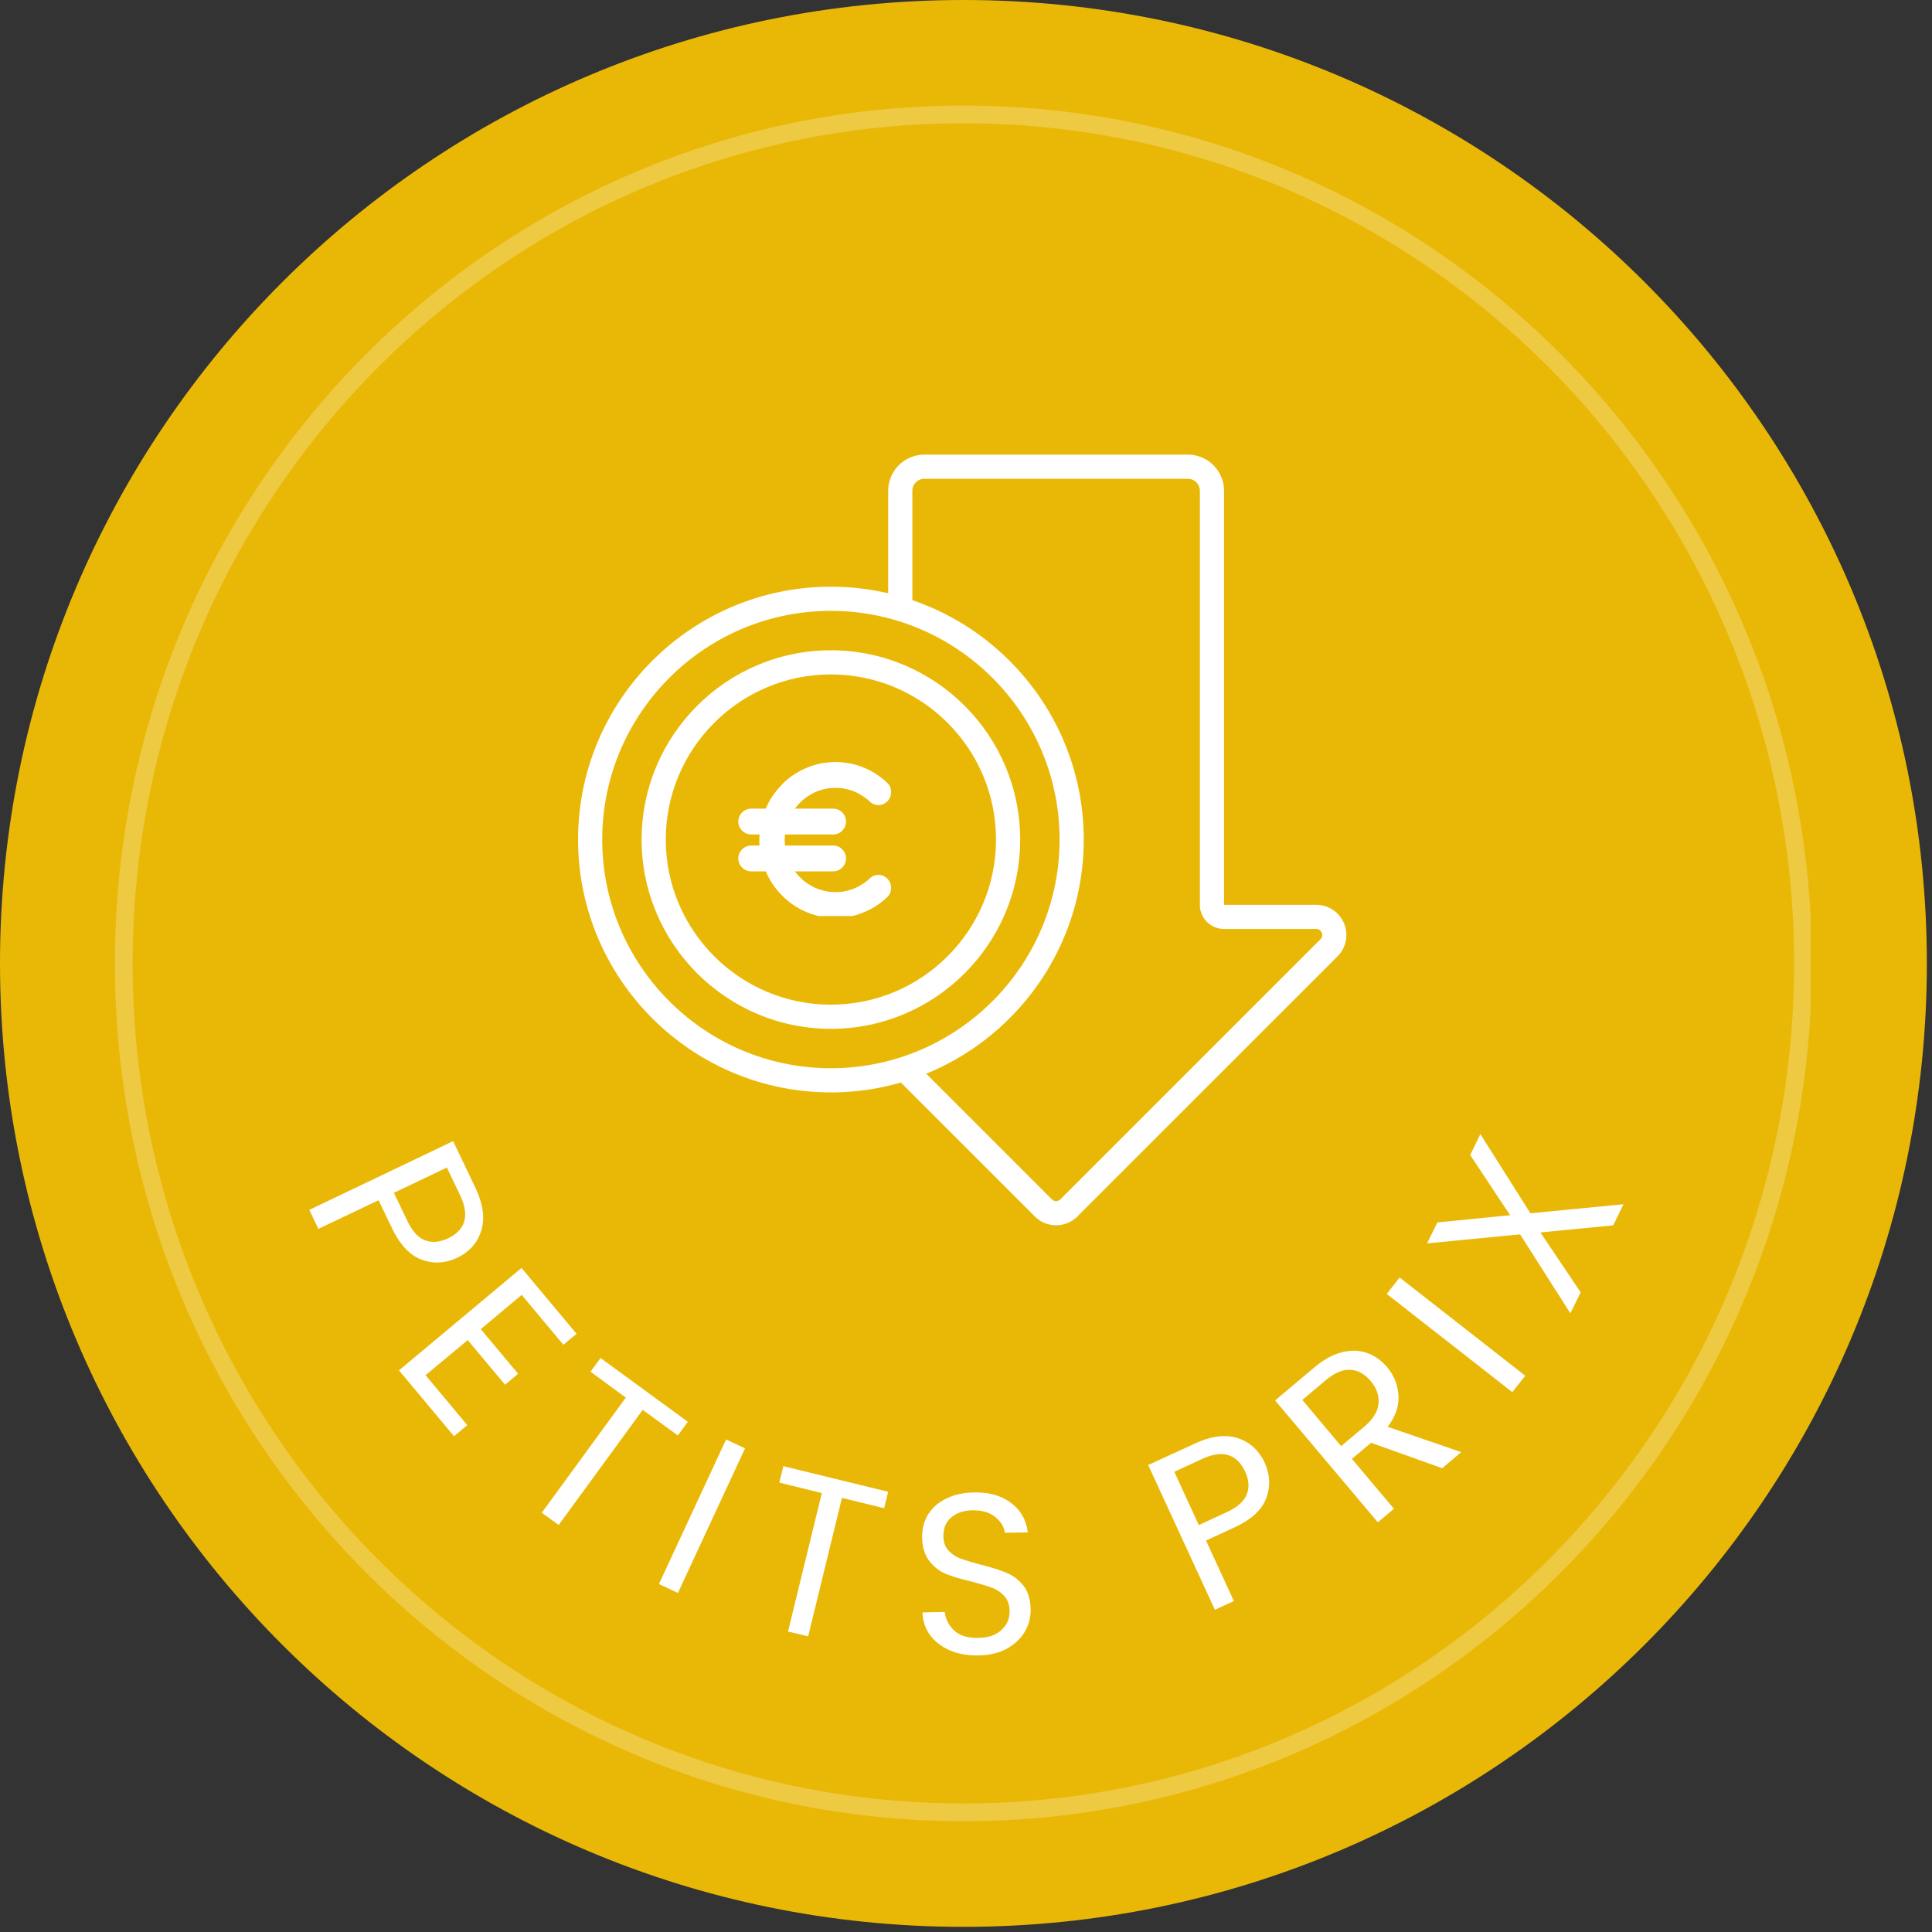
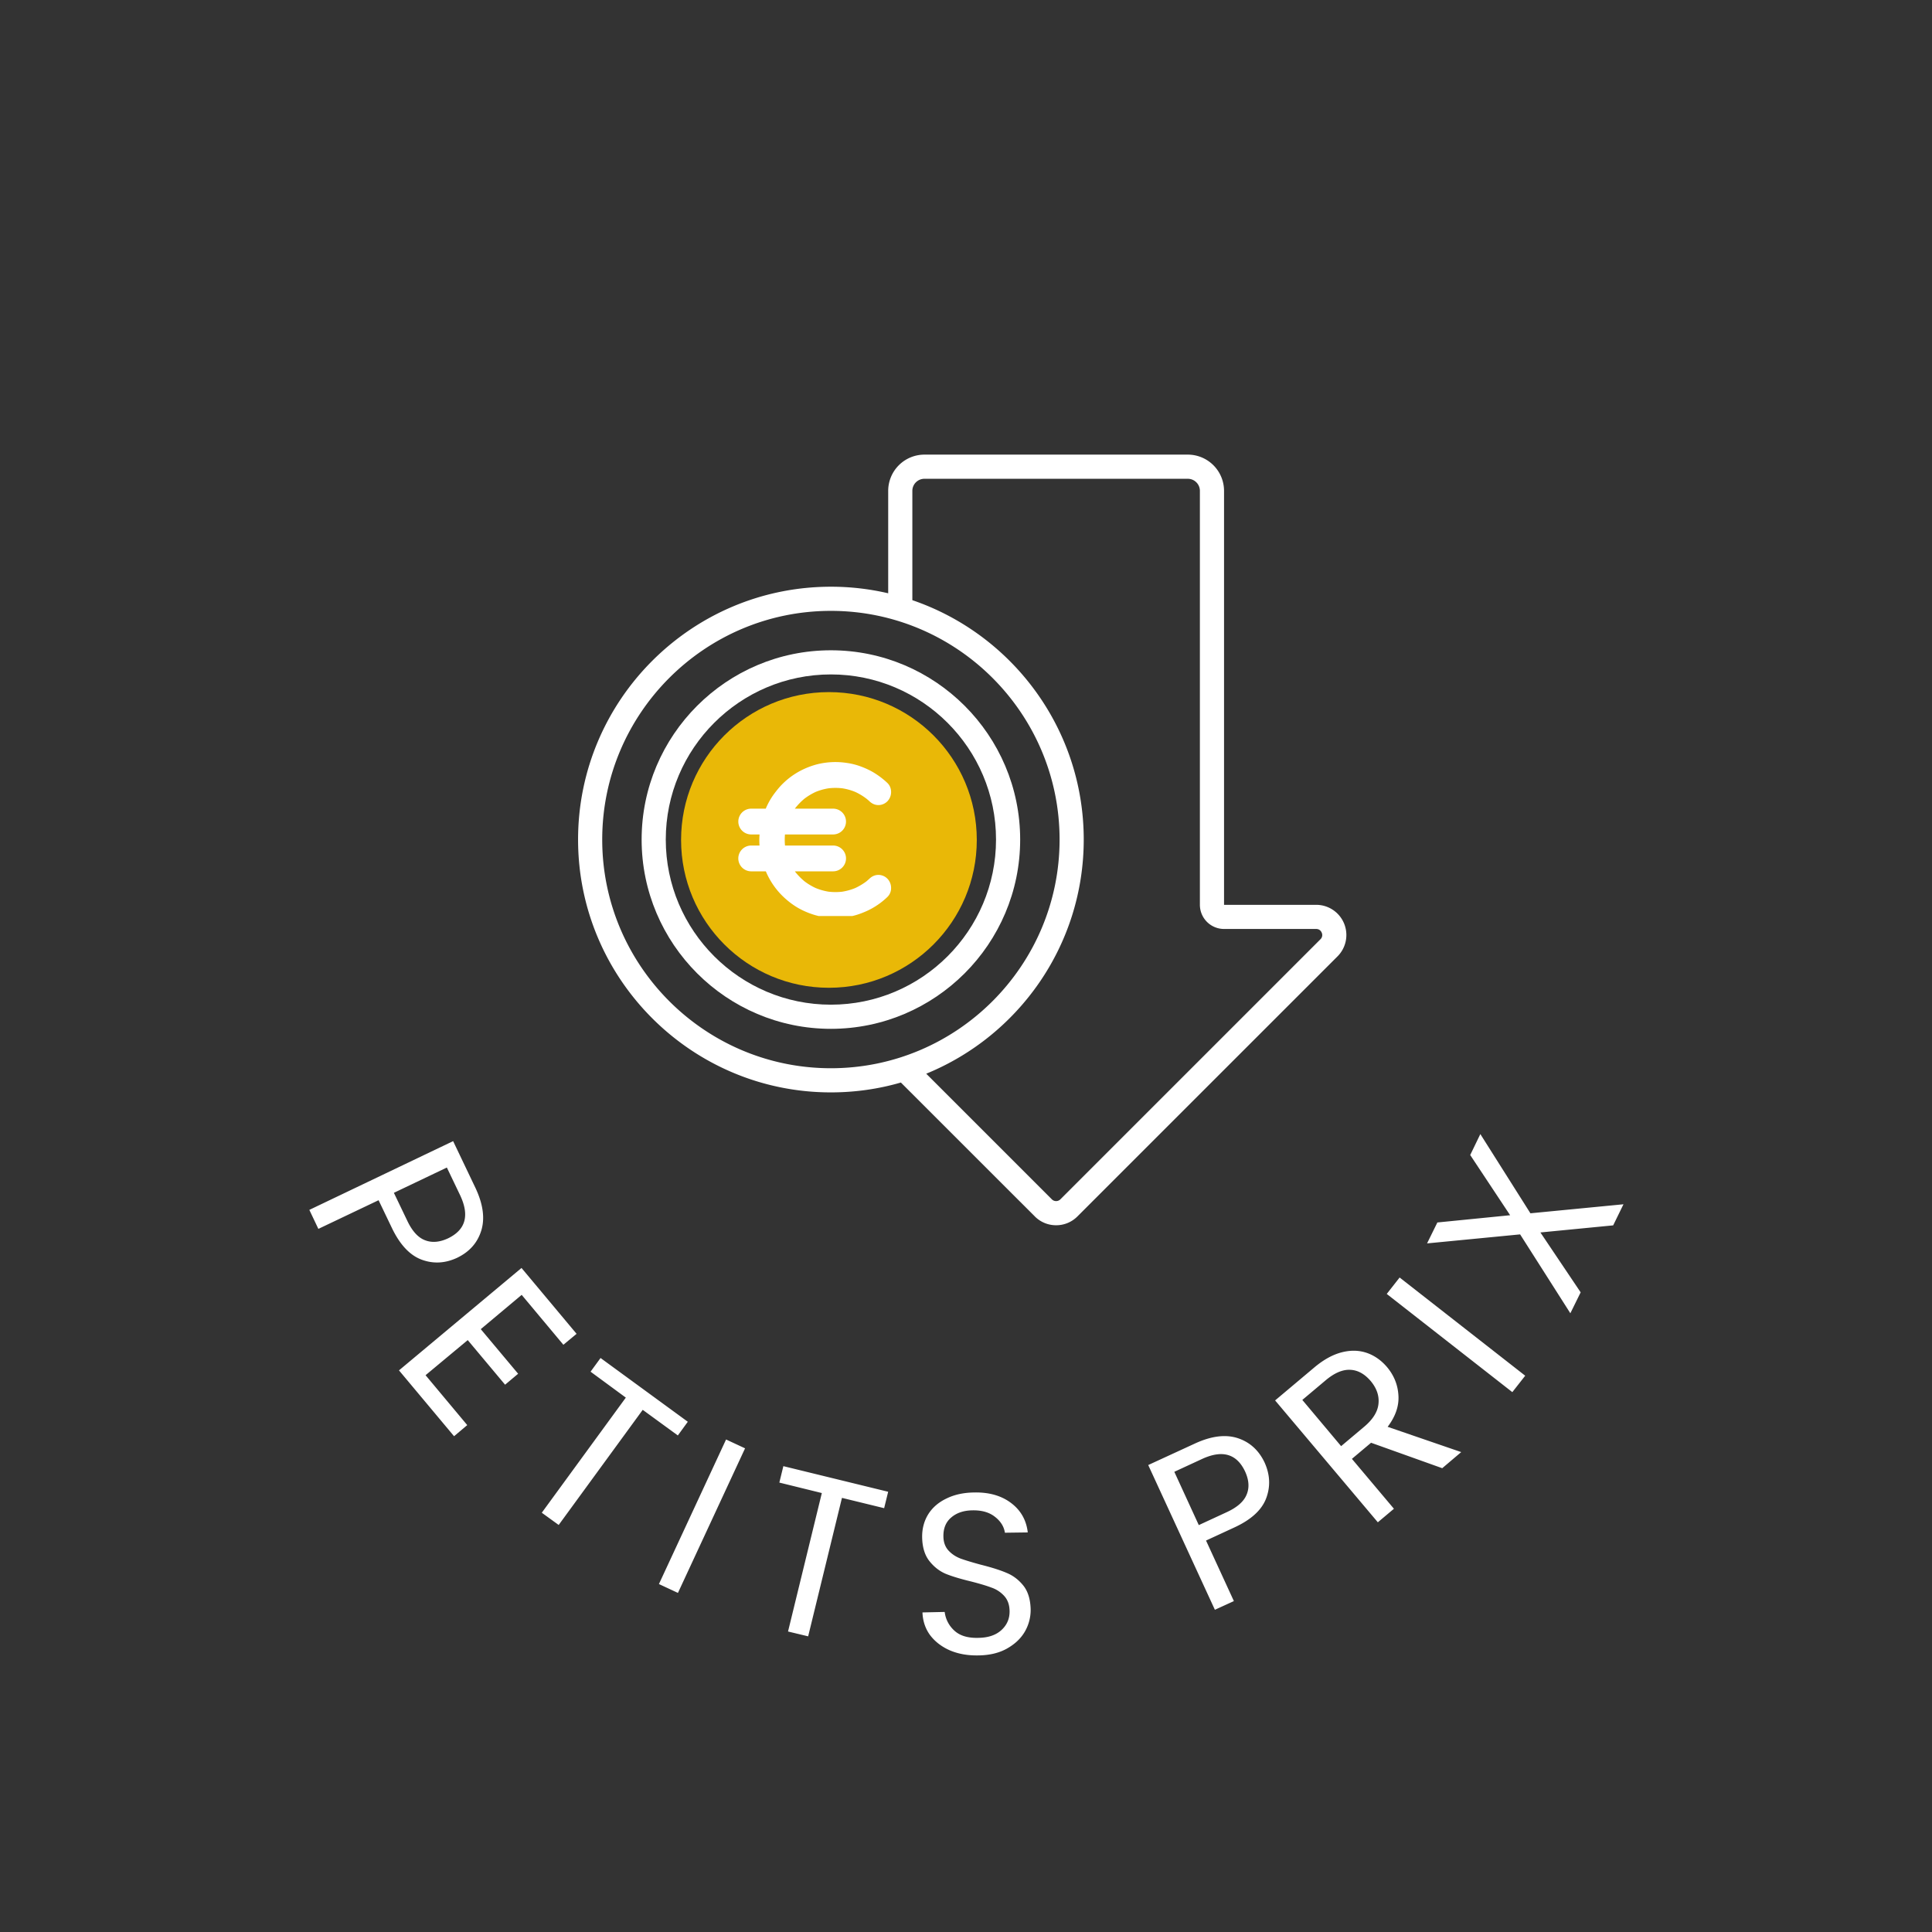
<svg xmlns="http://www.w3.org/2000/svg" version="1.0" viewBox="0 0 187.5 187.5">
  <rect x="0" y="0" width="187.5" height="187.5" fill="#333333" stroke="none" />
  <defs>
    <clipPath id="b">
-       <path d="M0 0h187v187H0Zm0 0" />
-     </clipPath>
+       </clipPath>
    <clipPath id="c">
      <path d="M93.5 0C41.863 0 0 41.863 0 93.5 0 145.14 41.863 187 93.5 187c51.64 0 93.5-41.86 93.5-93.5C187 41.863 145.14 0 93.5 0Zm0 0" />
    </clipPath>
    <clipPath id="f">
      <path d="M8.152 8.246h164.563V175H8.152Zm0 0" />
    </clipPath>
    <clipPath id="g">
-       <path d="M90.496 8.246c-45.476 0-82.344 37.274-82.344 83.25 0 45.977 36.868 83.25 82.344 83.25 45.48 0 82.344-37.273 82.344-83.25 0-45.976-36.863-83.25-82.344-83.25Zm0 0" />
-     </clipPath>
+       </clipPath>
    <clipPath id="e">
      <path d="M0 0h183v183H0z" />
    </clipPath>
    <clipPath id="h">
      <path d="M56.102 44.113h74.8v74.801h-74.8Zm0 0" />
    </clipPath>
    <clipPath id="i">
      <path d="M66.098 67.168h28.699v28.695h-28.7Zm0 0" />
    </clipPath>
    <clipPath id="j">
      <path d="M80.45 67.168c-7.927 0-14.352 6.422-14.352 14.348 0 7.925 6.425 14.347 14.351 14.347 7.922 0 14.348-6.422 14.348-14.347 0-7.926-6.426-14.348-14.348-14.348Zm0 0" />
    </clipPath>
    <clipPath id="k">
      <path d="M71.648 74H86.61v14.898H71.65Zm0 0" />
    </clipPath>
    <clipPath id="l">
      <path d="M71.648 73.941H86.61v14.957H71.65Zm0 0" />
    </clipPath>
    <filter id="a" width="100%" height="100%" x="0%" y="0%">
      <feColorMatrix color-interpolation-filters="sRGB" values="0 0 0 0 1 0 0 0 0 1 0 0 0 0 1 0 0 0 1 0" />
    </filter>
    <mask id="d">
      <g filter="url(#a)">
        <path fill-opacity=".24" d="M-18.75-18.75h225v225h-225z" />
      </g>
    </mask>
  </defs>
  <g clip-path="url(#b)">
    <g clip-path="url(#c)">
-       <path fill="#e9b807" d="M0 0h187v187H0Zm0 0" />
-     </g>
+       </g>
  </g>
  <g mask="url(#d)">
    <g clip-path="url(#e)" transform="translate(3 2)">
      <g clip-path="url(#f)">
        <g clip-path="url(#g)">
-           <path fill="none" stroke="#fff" stroke-width="3.441" d="M90.496 8.246c-45.476 0-82.344 37.274-82.344 83.25 0 45.977 36.868 83.25 82.344 83.25 45.48 0 82.344-37.273 82.344-83.25 0-45.976-36.863-83.25-82.344-83.25Zm0 0" />
-         </g>
+           </g>
      </g>
    </g>
  </g>
  <g clip-path="url(#h)">
    <path fill="#fff" d="M130.441 89.621a2.927 2.927 0 0 0-2.707-1.808l-8.941.003V47.637a3.52 3.52 0 0 0-3.516-3.516H89.715a3.52 3.52 0 0 0-3.516 3.516v9.941a24.408 24.408 0 0 0-5.562-.637c-13.528 0-24.535 11.008-24.535 24.54 0 13.527 11.007 24.535 24.535 24.535 2.355 0 4.636-.332 6.793-.957l12.996 12.992c.55.554 1.289.86 2.07.86.781 0 1.52-.306 2.07-.86l25.239-25.235a2.931 2.931 0 0 0 .636-3.195Zm-71.996-8.14c0-12.239 9.957-22.196 22.192-22.196 12.238 0 22.195 9.957 22.195 22.195 0 12.235-9.957 22.192-22.195 22.192-12.235 0-22.192-9.957-22.192-22.192Zm69.703 9.675-25.238 25.239a.587.587 0 0 1-.828 0l-12.191-12.192c8.957-3.66 15.285-12.465 15.285-22.723 0-10.77-6.969-19.937-16.633-23.234v-10.61c0-.644.527-1.171 1.172-1.171h25.562c.645 0 1.172.527 1.172 1.172v40.175a2.346 2.346 0 0 0 2.344 2.344h8.941c.352 0 .496.254.54.364a.558.558 0 0 1-.126.636Zm0 0" />
  </g>
  <path fill="#fff" d="M79.586 74.262h2.102a2.485 2.485 0 0 1 2.484 2.48 1.173 1.173 0 0 0 2.344 0c0-2.617-2.102-4.754-4.707-4.82V70.8a1.173 1.173 0 0 0-2.344 0v1.12a4.833 4.833 0 0 0-4.703 4.821v1.082a4.833 4.833 0 0 0 4.824 4.828h2.102a2.482 2.482 0 0 1 2.484 2.48v1.083a2.485 2.485 0 0 1-2.484 2.48h-2.102a2.484 2.484 0 0 1-2.48-2.48v-.102a1.17 1.17 0 0 0-1.172-1.172 1.17 1.17 0 0 0-1.172 1.172v.102a4.833 4.833 0 0 0 4.703 4.82v1.121a1.173 1.173 0 0 0 2.344 0v-1.12c2.605-.067 4.707-2.204 4.707-4.821v-1.082a4.834 4.834 0 0 0-4.829-4.828h-2.101a2.481 2.481 0 0 1-2.48-2.48v-1.083a2.484 2.484 0 0 1 2.48-2.48Zm0 0" />
  <path fill="#fff" d="M80.637 63.11c-10.125 0-18.367 8.242-18.367 18.37 0 10.125 8.242 18.368 18.367 18.368 10.129 0 18.37-8.243 18.37-18.368 0-10.128-8.241-18.37-18.37-18.37Zm0 34.394c-8.836 0-16.024-7.188-16.024-16.024 0-8.84 7.188-16.027 16.024-16.027 8.836 0 16.027 7.188 16.027 16.027 0 8.836-7.191 16.024-16.027 16.024Zm0 0" />
  <g clip-path="url(#i)">
    <g clip-path="url(#j)">
      <path fill="#e9b807" d="M66.098 67.168h28.699v28.695h-28.7Zm0 0" />
    </g>
  </g>
  <g clip-path="url(#k)">
    <path fill="#fff" d="M85.25 85.25a.911.911 0 0 0-.629.266c-.11.101-.219.195-.328.289a6.284 6.284 0 0 1-1.164.695c-.43.176-.879.3-1.34.375a6.148 6.148 0 0 1-1.418 0 6.217 6.217 0 0 1-1.34-.375 6.225 6.225 0 0 1-1.168-.703 6.261 6.261 0 0 1-.953-.977 6.03 6.03 0 0 1-.387-.597h4.329a.912.912 0 0 0 0-1.824h-4.97l-.023-.153a6.456 6.456 0 0 1 0-1.453l.024-.148h4.969a.912.912 0 0 0 0-1.825h-4.329a6.82 6.82 0 0 1 .387-.601c.281-.36.602-.688.953-.977a6.225 6.225 0 0 1 1.168-.703c.434-.176.883-.3 1.34-.375.473-.055.95-.055 1.418 0 .461.074.91.2 1.34.375.41.188.8.422 1.16.695.113.094.223.188.332.29a.911.911 0 0 0 .629.265.887.887 0 0 0 .633-.266c.332-.34.355-.957 0-1.293a7.553 7.553 0 0 0-1.16-.898 7.149 7.149 0 0 0-1.328-.637 5.835 5.835 0 0 0-1.254-.312 7.317 7.317 0 0 0-1.461-.074 7.704 7.704 0 0 0-1.297.195 7.903 7.903 0 0 0-1.203.433 6.897 6.897 0 0 0-1.91 1.301 7.46 7.46 0 0 0-.829.961 6.128 6.128 0 0 0-.57.899c-.121.234-.23.476-.328.722h-1.637a.912.912 0 0 0 0 1.824h1.188c-.043.36-.067.72-.059 1.083.008.226.028.449.05.671h-1.179a.912.912 0 0 0 0 1.825h1.645c.144.363.308.718.508 1.054a7.045 7.045 0 0 0 1.496 1.778c.32.27.66.523 1.023.738.367.215.758.39 1.152.539a6.719 6.719 0 0 0 2.352.414c.508 0 1.023-.062 1.52-.168a6.95 6.95 0 0 0 1.406-.488 6.934 6.934 0 0 0 1.875-1.278c.355-.34.332-.953 0-1.292a.89.89 0 0 0-.633-.27Zm0 0" />
  </g>
  <g clip-path="url(#l)">
    <path fill="#fff" d="M81.09 89.086h-.008a7.064 7.064 0 0 1-2.473-.438 7.683 7.683 0 0 1-1.203-.562 7.44 7.44 0 0 1-1.07-.773 7.325 7.325 0 0 1-2.012-2.75h-1.418a1.255 1.255 0 0 1-1.254-1.25c0-.692.563-1.254 1.254-1.254h.805c-.008-.11-.012-.215-.016-.32a7.12 7.12 0 0 1 .02-.755h-.809a1.252 1.252 0 1 1 0-2.504h1.41a6.86 6.86 0 0 1 .254-.539c.172-.332.375-.652.598-.949.234-.308.516-.668.867-1a7.217 7.217 0 0 1 2.008-1.367 7.65 7.65 0 0 1 1.262-.45c.433-.109.89-.179 1.351-.206a7.339 7.339 0 0 1 1.531.074 6.51 6.51 0 0 1 1.325.332c.531.195.984.414 1.39.668.422.266.832.578 1.211.937.23.215.36.52.367.852a1.29 1.29 0 0 1-.355.93c-.23.234-.547.37-.875.37-.32 0-.61-.124-.863-.362a4.63 4.63 0 0 0-.309-.266 5.681 5.681 0 0 0-1.086-.652 5.496 5.496 0 0 0-1.25-.348 5.774 5.774 0 0 0-1.324 0 5.61 5.61 0 0 0-1.25.348 5.97 5.97 0 0 0-1.094.656 6.213 6.213 0 0 0-.894.918c-.012.015-.024.035-.04.054h3.712a1.252 1.252 0 0 1 0 2.504H76.18c-.028.356-.028.72.004 1.075h4.668c.691 0 1.253.562 1.253 1.254 0 .687-.562 1.25-1.253 1.25h-3.707c.011.019.023.035.035.054.265.336.566.64.894.914.34.258.707.48 1.094.656.402.165.824.282 1.25.352.441.05.887.05 1.324 0 .43-.07.852-.187 1.254-.352a6.138 6.138 0 0 0 1.086-.648c.113-.094.211-.184.305-.27.254-.238.543-.359.863-.359.328 0 .645.133.875.371.234.239.363.578.355.926a1.183 1.183 0 0 1-.367.852 7.177 7.177 0 0 1-1.968 1.343c-.567.254-1.02.41-1.47.508a7.64 7.64 0 0 1-1.585.176Zm-8.184-6.348a.572.572 0 0 0 0 1.145h1.875l.086.215c.16.398.313.718.485 1.007a6.79 6.79 0 0 0 1.421 1.688c.344.289.665.52.977.707.32.188.68.355 1.098.512.68.258 1.453.394 2.234.394h.008c.457 0 .941-.054 1.441-.164.403-.086.813-.226 1.336-.46a6.554 6.554 0 0 0 1.781-1.22.521.521 0 0 0 .153-.37.621.621 0 0 0-.164-.438.554.554 0 0 0-.387-.164.576.576 0 0 0-.398.176 5.726 5.726 0 0 1-.344.3l-.012.012a6.479 6.479 0 0 1-1.226.73l-.012.008c-.453.184-.93.317-1.414.395l-.016.004c-.496.055-1 .055-1.496 0l-.016-.004a6.68 6.68 0 0 1-1.414-.395l-.011-.007c-.434-.2-.852-.45-1.235-.739l-.011-.011a6.751 6.751 0 0 1-1.004-1.028l-.008-.011a7.179 7.179 0 0 1-.406-.63l-.286-.507h4.91a.572.572 0 0 0 0-1.145h-5.253l-.051-.281-.024-.16-.003-.012a7.166 7.166 0 0 1 0-1.531l.003-.012.024-.16.05-.281h5.255a.571.571 0 0 0 0-1.14h-4.915l.29-.509a6.43 6.43 0 0 1 .406-.632l.008-.012a6.751 6.751 0 0 1 1.004-1.028l.011-.007a6.553 6.553 0 0 1 1.235-.743l.011-.003c.457-.188.934-.32 1.418-.399h.012c.496-.058 1-.058 1.496 0h.016c.484.078.96.211 1.414.399l.012.003c.433.2.843.446 1.226.735l.012.008c.129.105.242.203.344.3a.576.576 0 0 0 .398.176.538.538 0 0 0 .387-.164.621.621 0 0 0 .164-.437.528.528 0 0 0-.153-.371 7.294 7.294 0 0 0-1.105-.856 6.737 6.737 0 0 0-1.27-.61 5.793 5.793 0 0 0-1.18-.292c-.55-.074-.98-.098-1.394-.07-.422.027-.836.09-1.234.187-.422.105-.817.27-1.145.414a6.502 6.502 0 0 0-1.816 1.238 7.383 7.383 0 0 0-.793.914c-.2.27-.383.555-.535.856a6.538 6.538 0 0 0-.313.687l-.086.215h-1.87a.571.571 0 0 0 0 1.14h1.57l-.047.384a7.608 7.608 0 0 0-.055 1.035c.008.207.023.422.05.64l.048.38Zm0 0" />
  </g>
  <path fill="#fff" d="M44.382 122.06c-1.168.55-2.324.613-3.469.187-1.148-.43-2.11-1.461-2.89-3.094l-1.282-2.672-5.844 2.782-.875-1.844 13.954-6.672 2.156 4.516c.75 1.582.941 2.968.578 4.156-.367 1.187-1.14 2.066-2.328 2.64Zm-4.875-3.626c.476 1.02 1.05 1.66 1.719 1.922.675.27 1.425.211 2.25-.172 1.718-.824 2.109-2.226 1.171-4.203l-1.28-2.672-5.141 2.454Zm11.121 7.232-3.97 3.328 3.626 4.328-1.266 1.063-3.625-4.329-4.093 3.407 4.046 4.843-1.28 1.079-5.345-6.391 11.891-9.938 5.344 6.391-1.281 1.063Zm16.123 12.316-.968 1.328-3.407-2.485-8.156 11.172-1.64-1.187 8.156-11.172-3.422-2.516.969-1.328Zm5.557 2.578-6.515 14.032-1.844-.86 6.516-14.03Zm13.888 4.215-.39 1.593-4.094-1-3.281 13.438-1.953-.469 3.28-13.437-4.124-1.016.39-1.594Zm8.751 15.882c-1.023.02-1.937-.141-2.75-.485-.804-.351-1.445-.844-1.922-1.469-.468-.632-.718-1.375-.75-2.218l2.157-.047a2.9 2.9 0 0 0 .937 1.812c.531.493 1.297.727 2.297.703.969-.007 1.723-.257 2.266-.75.55-.5.816-1.125.797-1.875-.012-.593-.184-1.07-.516-1.437a2.957 2.957 0 0 0-1.234-.813c-.493-.187-1.149-.382-1.97-.593-1.042-.25-1.87-.5-2.484-.75-.605-.258-1.132-.672-1.578-1.235-.449-.57-.683-1.336-.703-2.297-.012-.843.188-1.593.594-2.25.414-.656 1.008-1.164 1.781-1.53.77-.376 1.66-.567 2.672-.579 1.445-.031 2.64.309 3.578 1.016.945.71 1.488 1.664 1.625 2.86l-2.219.03c-.086-.593-.406-1.109-.968-1.547-.555-.437-1.282-.644-2.188-.625-.844.012-1.527.243-2.047.688-.523.437-.777 1.055-.765 1.844.007.562.175 1.023.5 1.375.32.343.718.605 1.187.781.469.168 1.125.367 1.969.594 1.039.261 1.875.527 2.5.797.625.261 1.16.671 1.61 1.234.445.562.679 1.336.702 2.312a4.19 4.19 0 0 1-.562 2.141c-.387.668-.969 1.219-1.75 1.656-.774.43-1.695.645-2.766.657Zm27.785-18.71c.532 1.18.578 2.34.141 3.485-.438 1.136-1.48 2.078-3.125 2.828l-2.703 1.25 2.703 5.875-1.844.843-6.469-14.046 4.547-2.094c1.582-.727 2.961-.899 4.141-.516 1.176.387 2.047 1.18 2.61 2.375Zm-3.687 4.813c1.02-.469 1.664-1.035 1.937-1.703.282-.664.235-1.41-.14-2.235-.805-1.726-2.196-2.14-4.172-1.234l-2.703 1.25 2.375 5.172Zm20.923-4.272-6.906-2.469-1.86 1.563 4.078 4.843-1.562 1.313-9.969-11.828 3.828-3.219c.899-.75 1.782-1.234 2.657-1.453.867-.219 1.671-.195 2.421.062.75.262 1.407.727 1.97 1.391.675.813 1.038 1.73 1.093 2.75.062 1.024-.29 2.031-1.047 3.031l7.14 2.453Zm-9.813-2.14 2.266-1.907c.832-.707 1.285-1.441 1.36-2.203.081-.77-.169-1.504-.75-2.203-.594-.695-1.254-1.063-1.985-1.094-.738-.039-1.535.297-2.39 1.016l-2.266 1.906Zm5.678-16.366 12.188 9.531-1.25 1.594-12.188-9.531Zm12.694-6.232 9.031-.875-1 2.047-7.062.688 3.906 5.812-1 2.031-4.875-7.656-9.031.875 1-2.031 7.062-.703-3.875-5.844.984-2.031Zm0 0" />
</svg>